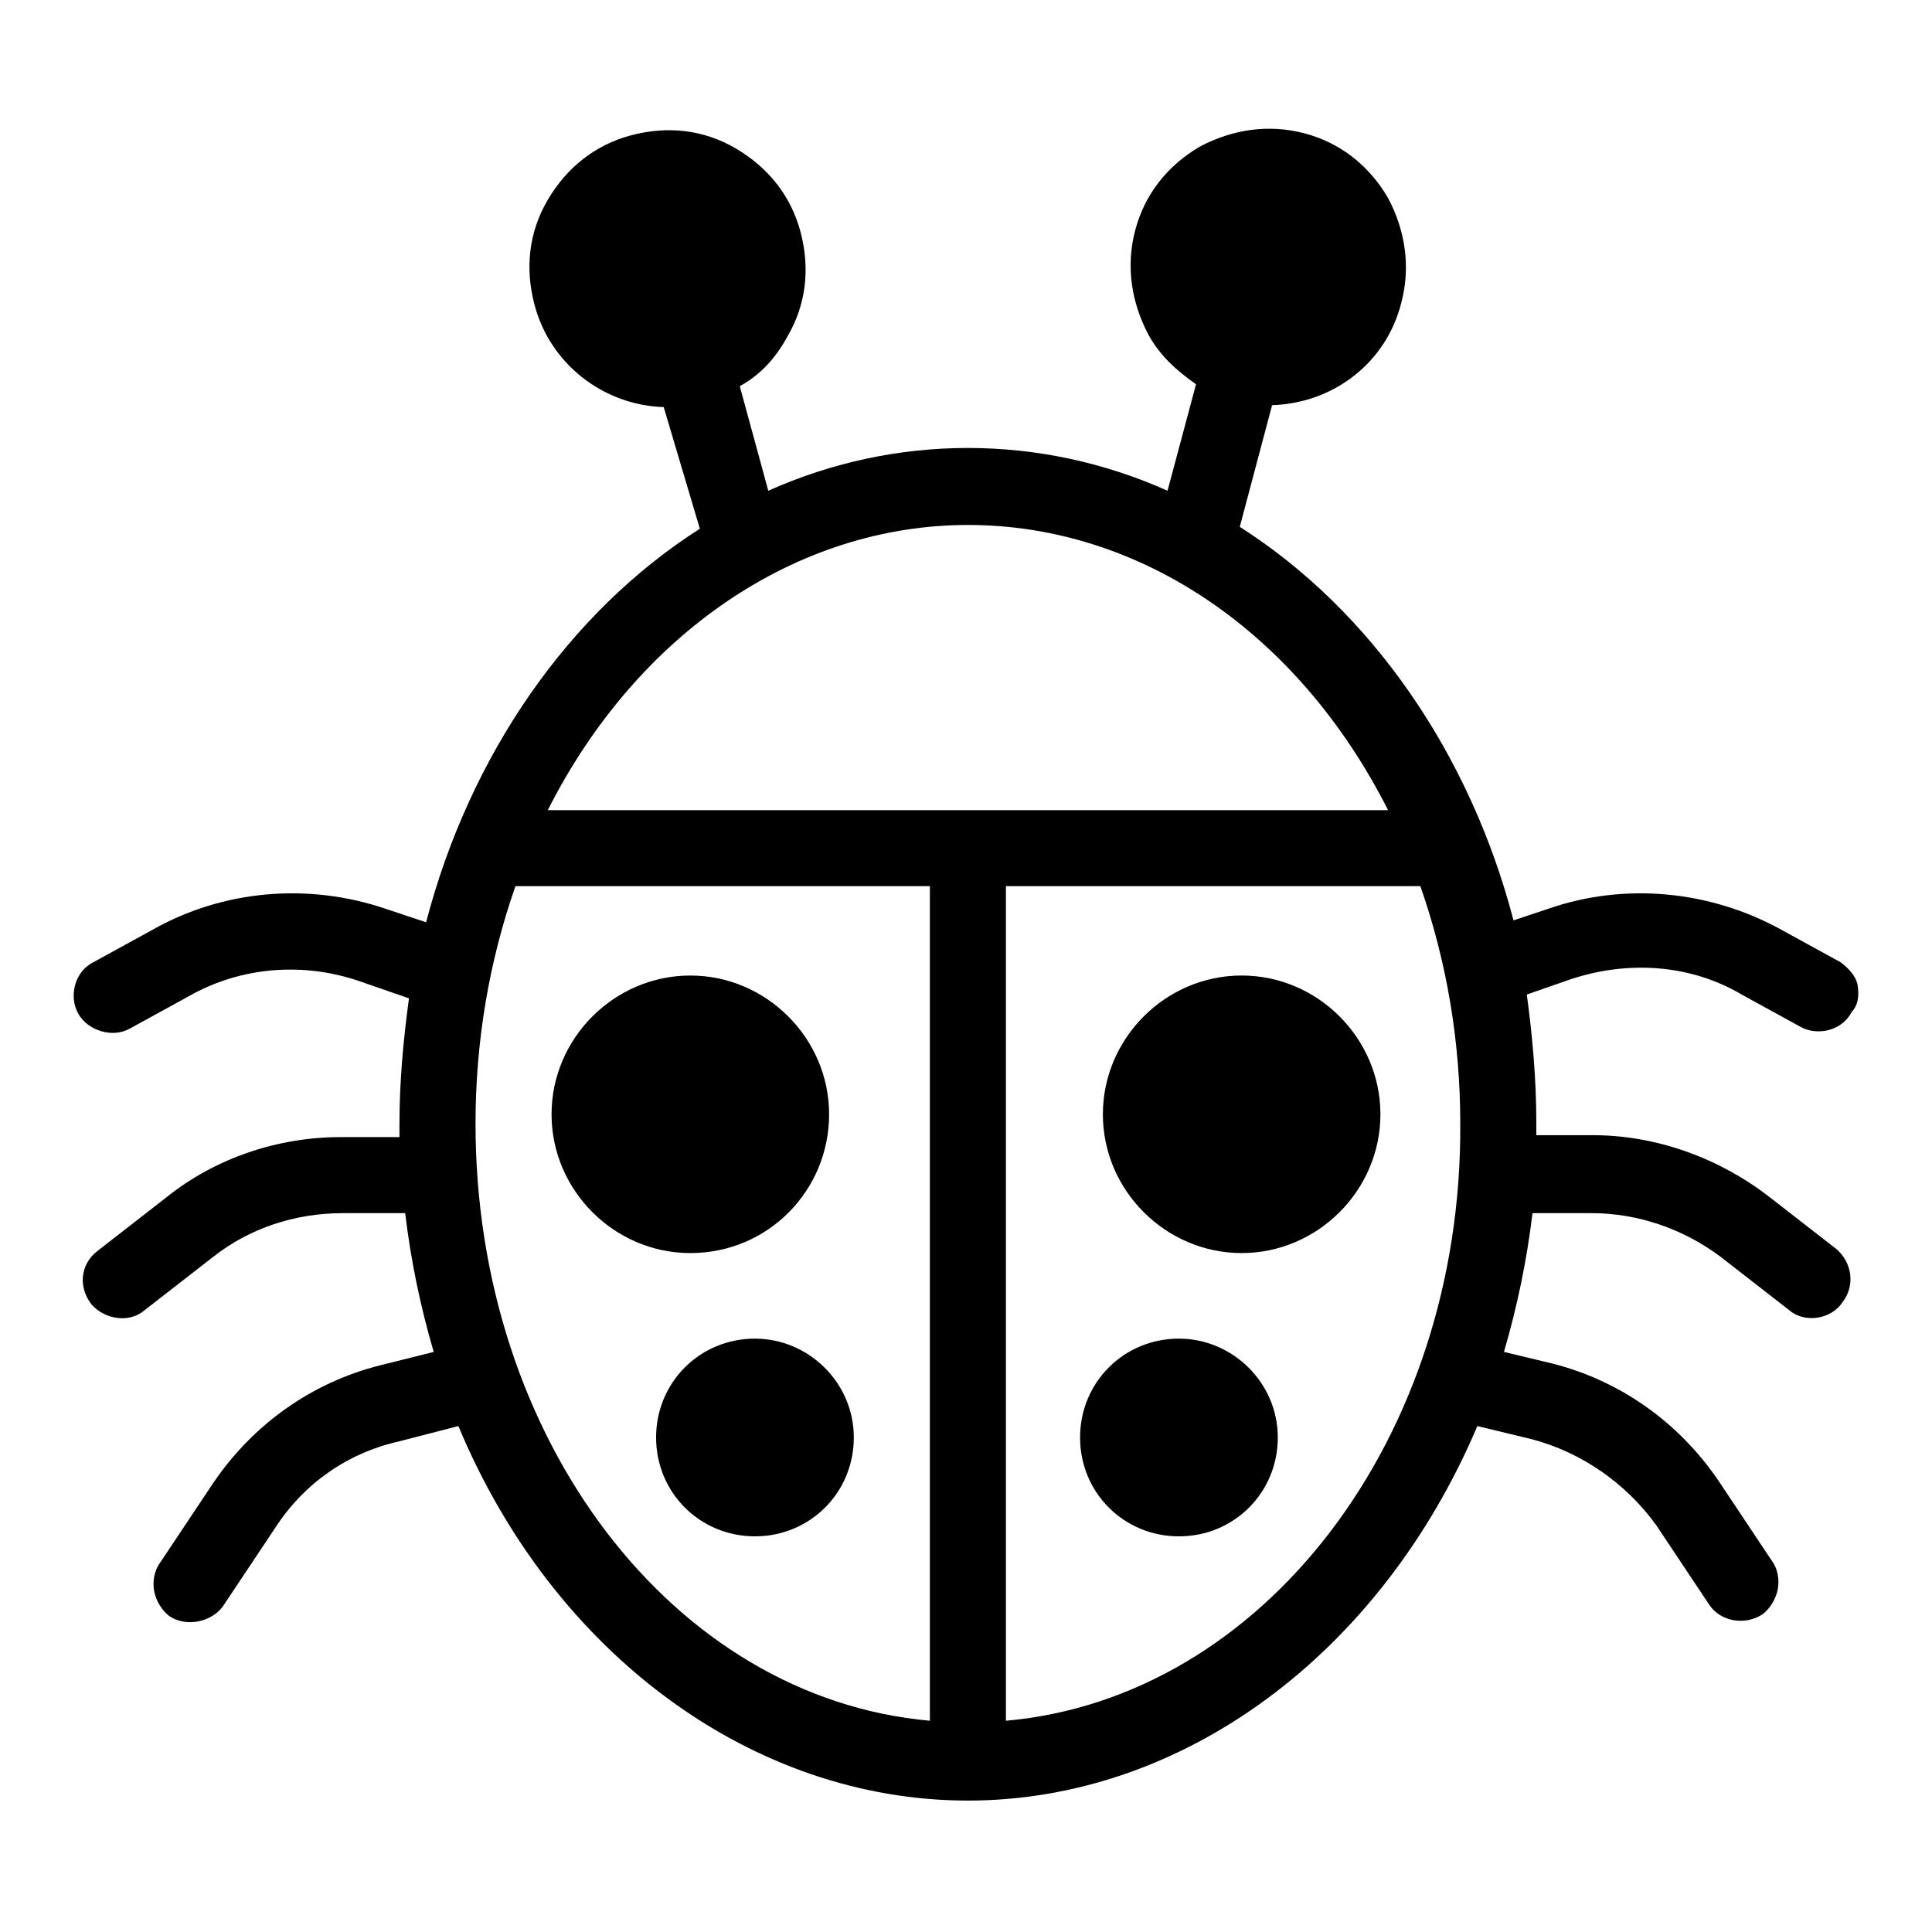
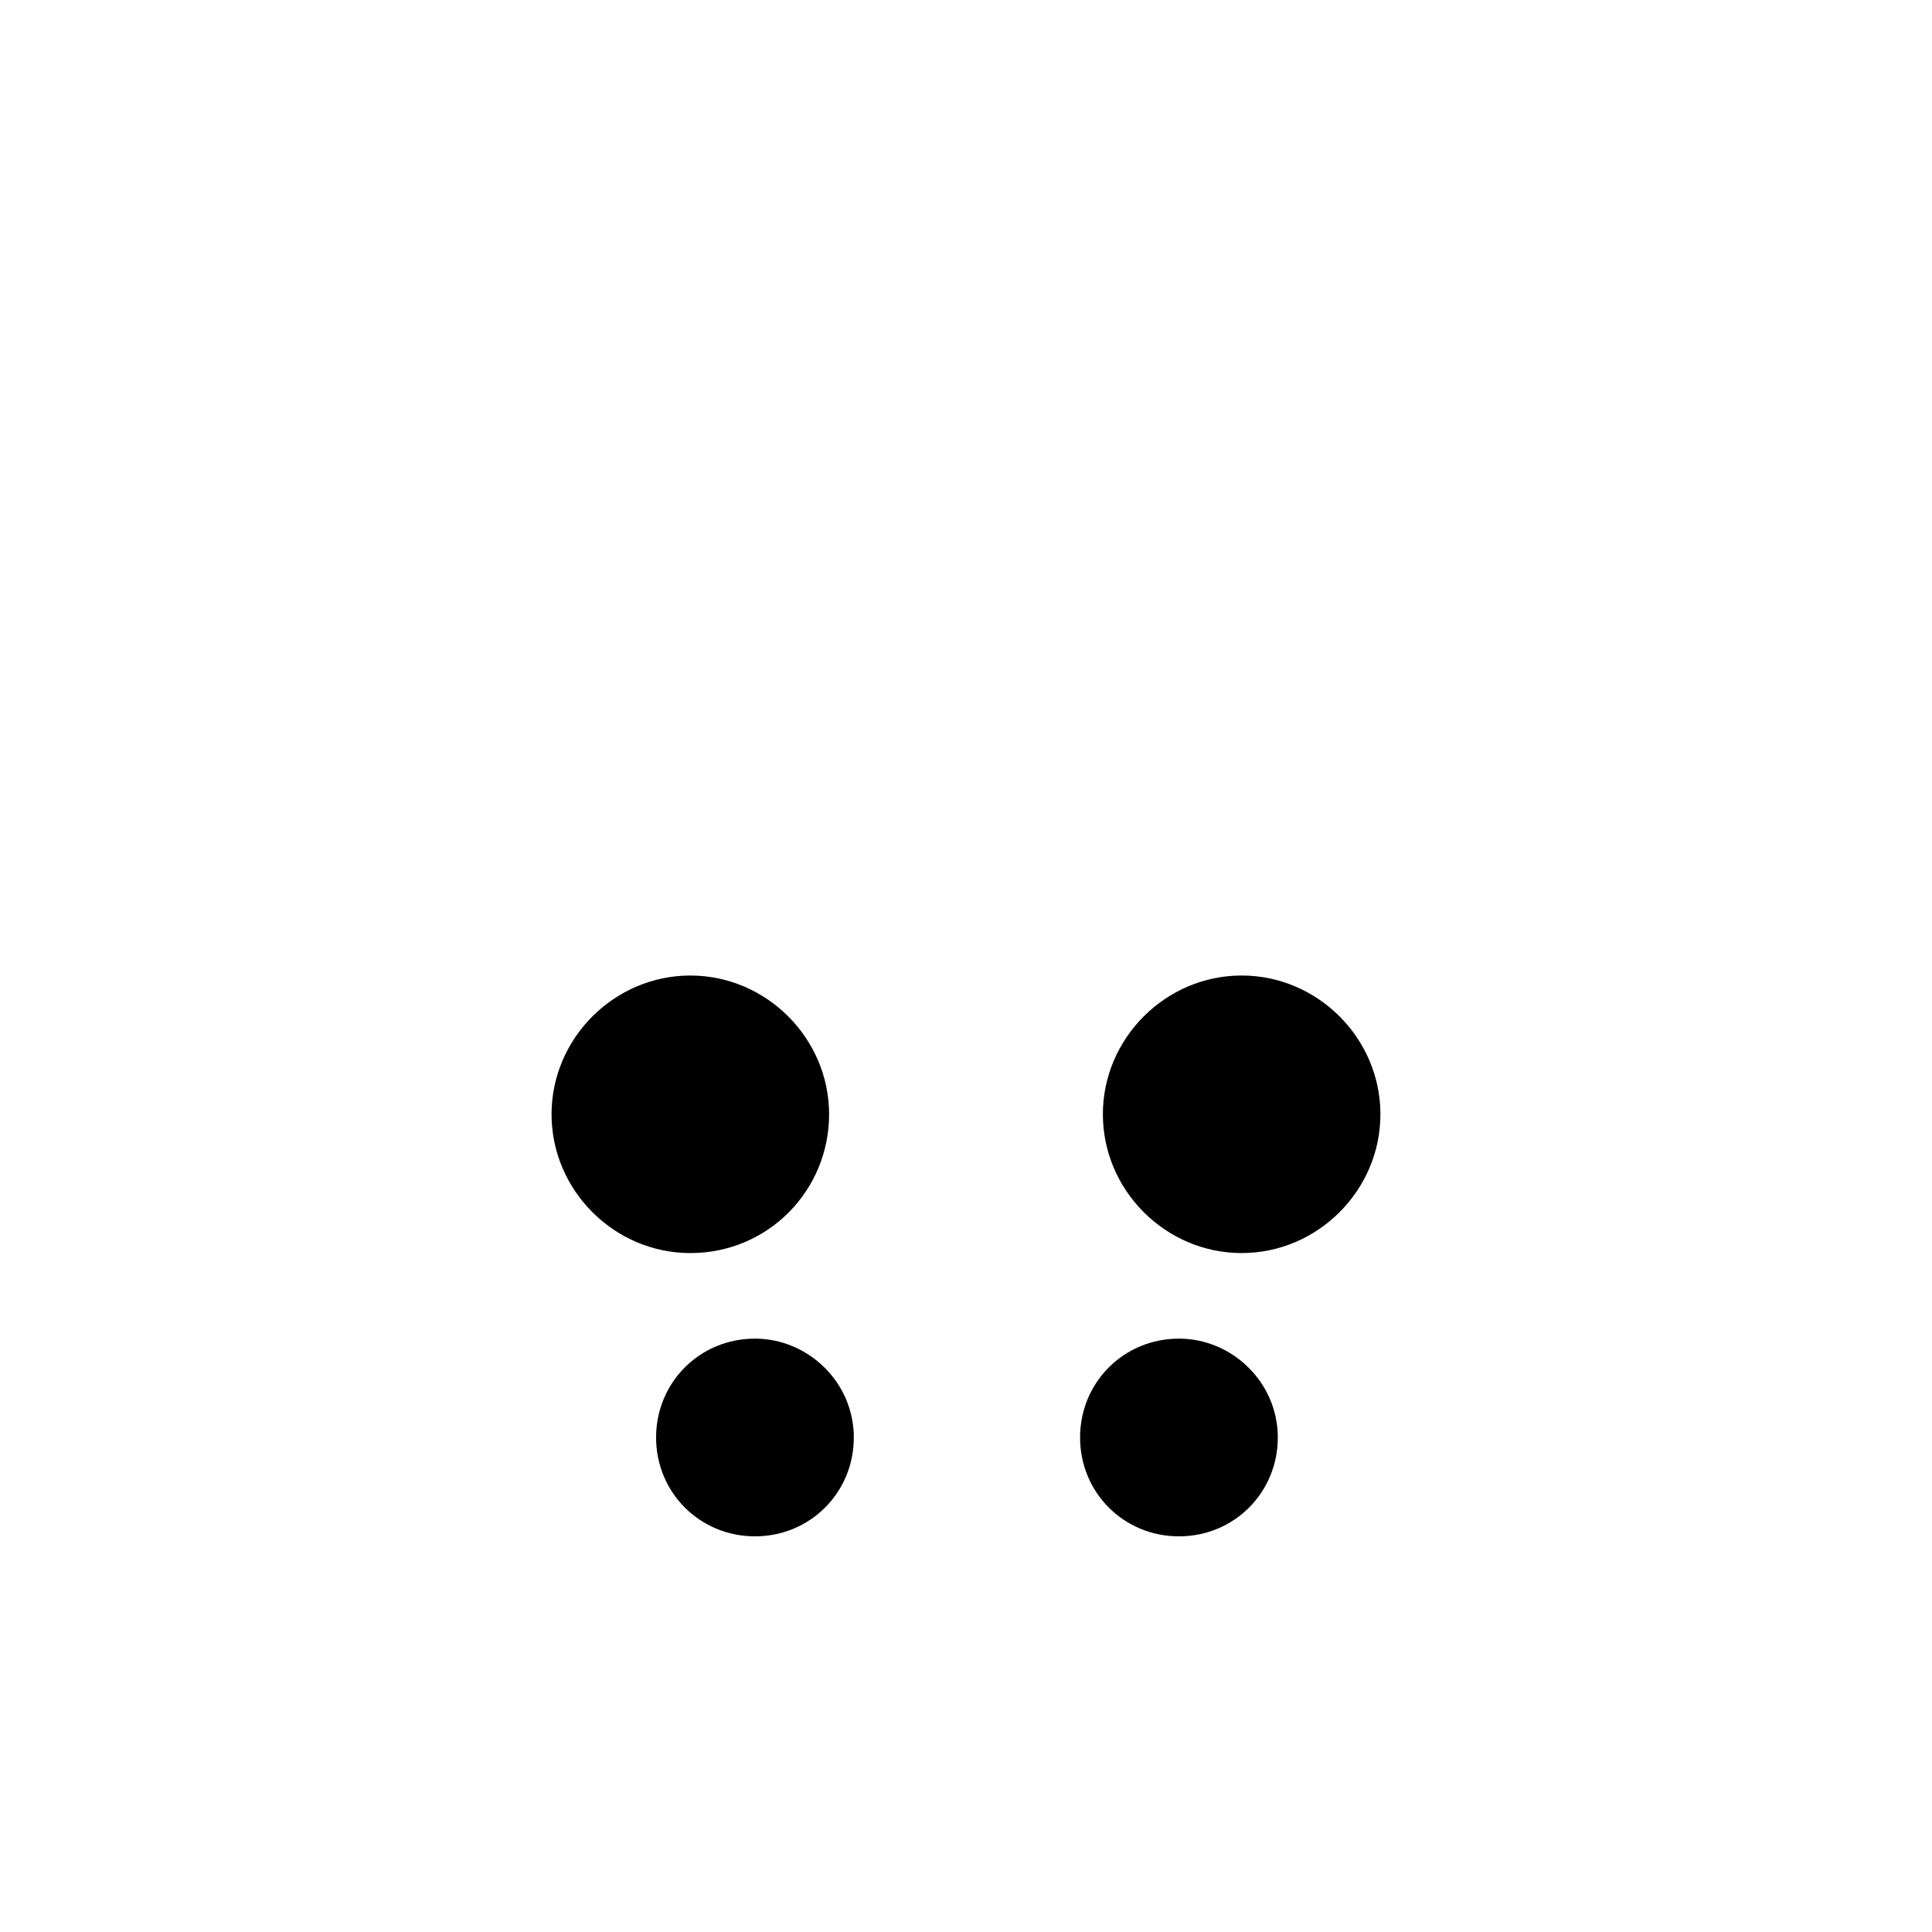
<svg xmlns="http://www.w3.org/2000/svg" fill="#000000" width="800px" height="800px" version="1.1" viewBox="144 144 512 512">
  <g>
    <path d="m363.72 439.3c0-20.152-16.625-36.777-36.777-36.777-20.152 0-36.777 16.625-36.777 36.777s16.625 36.777 36.777 36.777c20.656 0 36.777-16.625 36.777-36.777z" />
    <path d="m344.07 498.75c-14.609 0-26.199 11.586-26.199 26.199 0.004 14.609 11.59 26.195 26.199 26.195s26.199-11.586 26.199-26.199c0-14.609-12.09-26.195-26.199-26.195z" />
    <path d="m473.05 402.52c-20.152 0-36.777 16.625-36.777 36.777 0 20.152 16.625 36.777 36.777 36.777 20.152 0 36.777-16.625 36.777-36.777 0-20.148-16.625-36.777-36.777-36.777z" />
    <path d="m456.43 498.75c-14.609 0-26.199 11.586-26.199 26.199 0 14.609 11.586 26.199 26.199 26.199 14.609 0 26.199-11.586 26.199-26.199 0-14.613-12.094-26.199-26.199-26.199z" />
-     <path d="m636.29 405.04c-0.504-2.519-2.519-4.535-4.535-6.047l-15.617-8.566c-19.145-10.578-41.816-12.594-61.969-5.543l-9.07 3.023c-11.586-44.336-37.785-82.121-72.547-104.29l8.566-32.242c16.121-0.504 30.23-11.082 34.258-27.207 2.519-9.574 1.008-19.145-3.527-27.711-5.039-8.566-12.594-14.609-22.168-17.129s-19.145-1.008-27.711 3.527c-8.566 5.039-14.609 12.594-17.129 22.168-2.519 9.574-1.008 19.145 3.527 27.711 3.023 5.543 7.559 9.574 12.594 13.098l-7.555 28.219c-33.754-15.113-72.043-15.113-105.8 0l-7.559-27.711c5.543-3.023 9.574-7.559 12.594-13.098 5.039-8.566 6.047-18.137 3.527-27.711-2.519-9.574-8.566-17.129-17.129-22.168-8.566-5.039-18.137-6.047-27.711-3.527s-17.129 8.566-22.168 17.129c-5.039 8.566-6.047 18.137-3.527 27.711 4.031 15.617 18.137 26.703 34.258 27.207l9.578 32.242c-34.762 22.168-60.961 59.953-72.547 104.29l-10.582-3.527c-20.656-7.055-43.328-5.039-61.969 5.543l-15.617 8.566c-5.039 2.519-6.551 9.07-4.031 13.602 2.519 4.535 9.07 6.551 13.602 4.031l15.617-8.566c14.105-8.062 30.73-9.07 45.344-4.031l13.098 4.535c-1.512 11.082-2.519 22.168-2.519 33.25v3.527h-15.617c-16.625 0-33.25 5.543-46.352 16.121l-18.133 14.109c-4.535 3.527-5.039 9.574-1.512 14.105 3.527 4.031 10.078 5.039 14.105 1.512l18.137-14.105c9.574-7.559 21.664-11.586 34.258-11.586h16.625c1.512 12.594 4.031 24.688 7.559 36.777l-14.105 3.523c-18.137 4.535-33.754 15.617-44.336 31.234l-14.105 21.16c-1.512 2.016-2.016 5.039-1.512 7.559s2.016 5.039 4.031 6.551c4.535 3.023 11.082 1.512 14.105-2.519l14.105-21.16c7.559-11.586 19.145-19.648 32.746-22.672l15.617-4.031c25.191 60.457 78.09 99.25 135.02 99.25 56.93 0 109.33-38.793 135.02-99.25l14.609 3.527c13.098 3.527 24.688 11.586 32.746 22.672l14.105 21.16c3.023 4.535 9.574 5.543 14.105 2.519 2.016-1.512 3.527-4.031 4.031-6.551 0.504-2.519 0-5.543-1.512-7.559l-14.105-21.16c-10.578-15.617-26.199-26.703-44.336-31.234l-12.594-3.023c3.527-12.09 6.047-24.184 7.559-36.777h15.617c12.09 0 24.184 4.031 34.258 11.586l18.137 14.105c4.031 3.527 11.082 2.519 14.105-2.016 3.527-4.535 2.519-10.578-1.512-14.105l-18.137-14.105c-13.098-10.078-29.727-16.121-46.352-16.121h-15.102v-3.527c0-11.082-1.008-22.672-2.519-33.754l11.586-4.031c15.113-5.039 31.738-4.031 45.344 4.031l15.617 8.566c4.535 2.519 11.082 1.008 13.602-4.031 1.516-1.512 2.019-4.031 1.516-7.055zm-366.27 36.781c0-21.664 3.527-42.824 10.578-62.977h109.83v221.17c-68.016-6.047-120.41-74.566-120.41-158.2zm241.83-83.129h-222.68c23.68-46.855 66-75.57 111.34-75.57 45.844-0.004 87.66 28.715 111.34 75.57zm-101.27 241.32v-221.17h109.83c7.055 20.152 10.578 41.312 10.578 62.977 0.504 83.629-52.395 152.15-120.41 158.2z" />
  </g>
</svg>